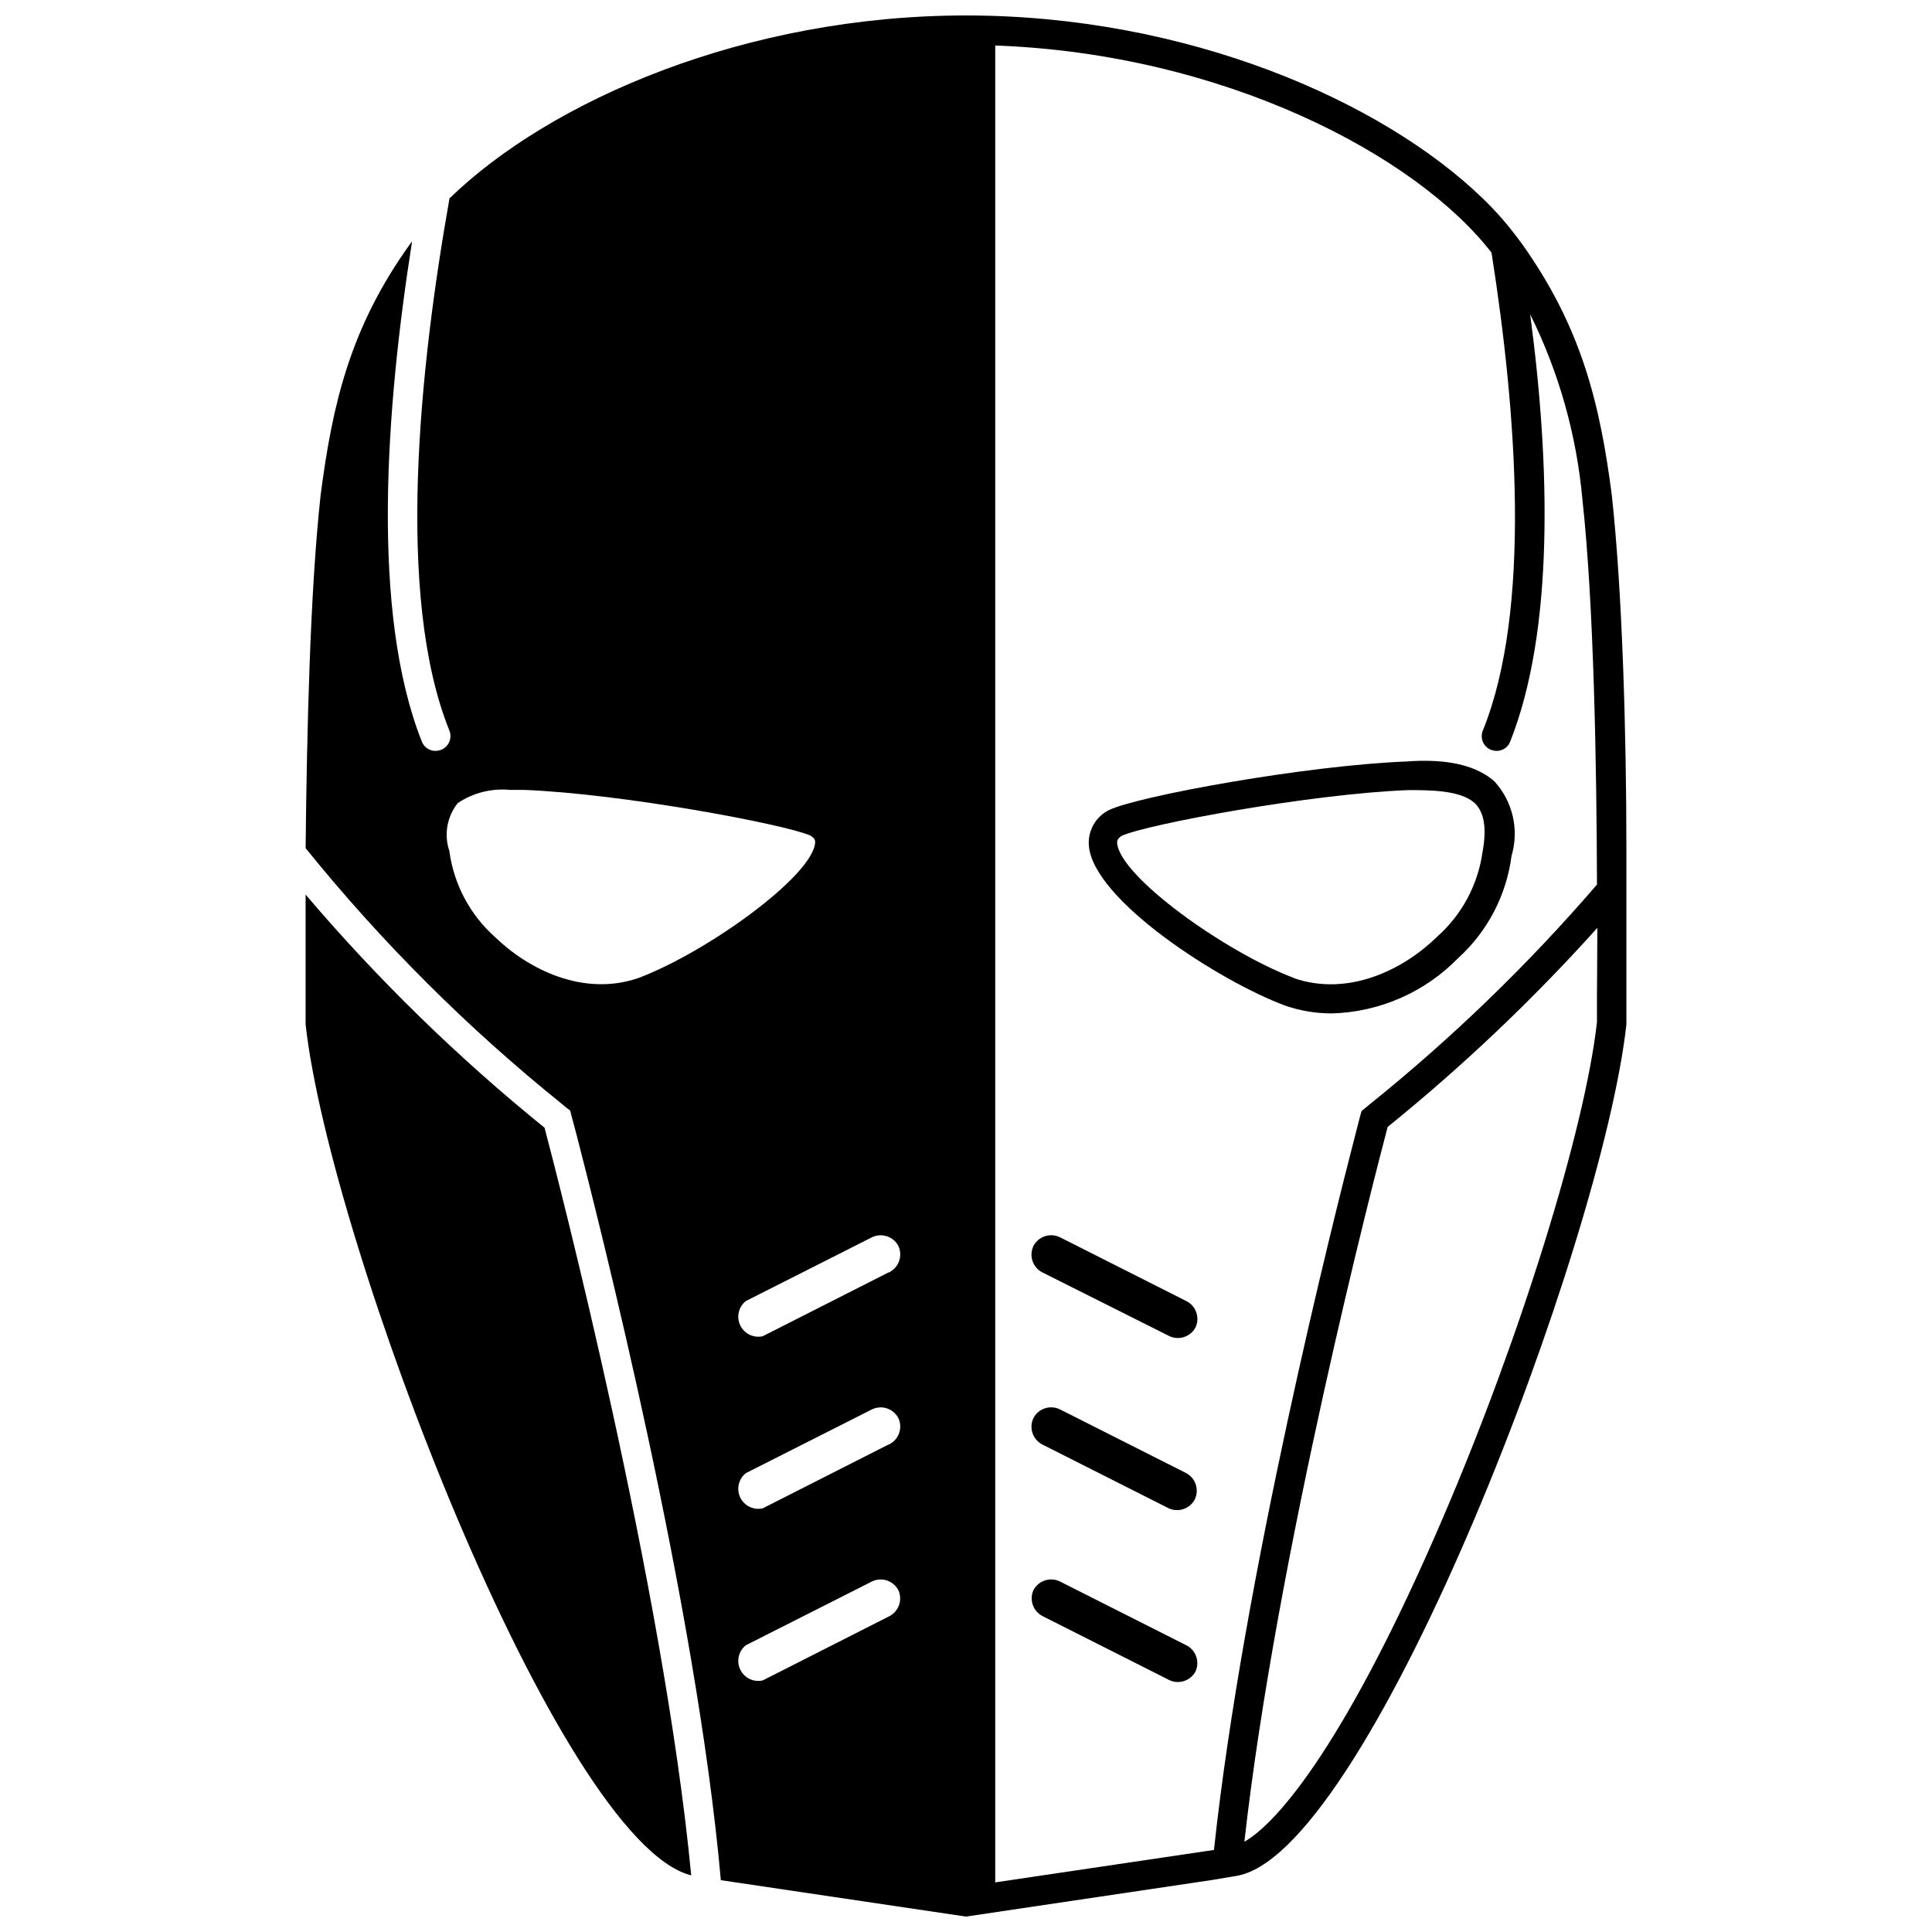
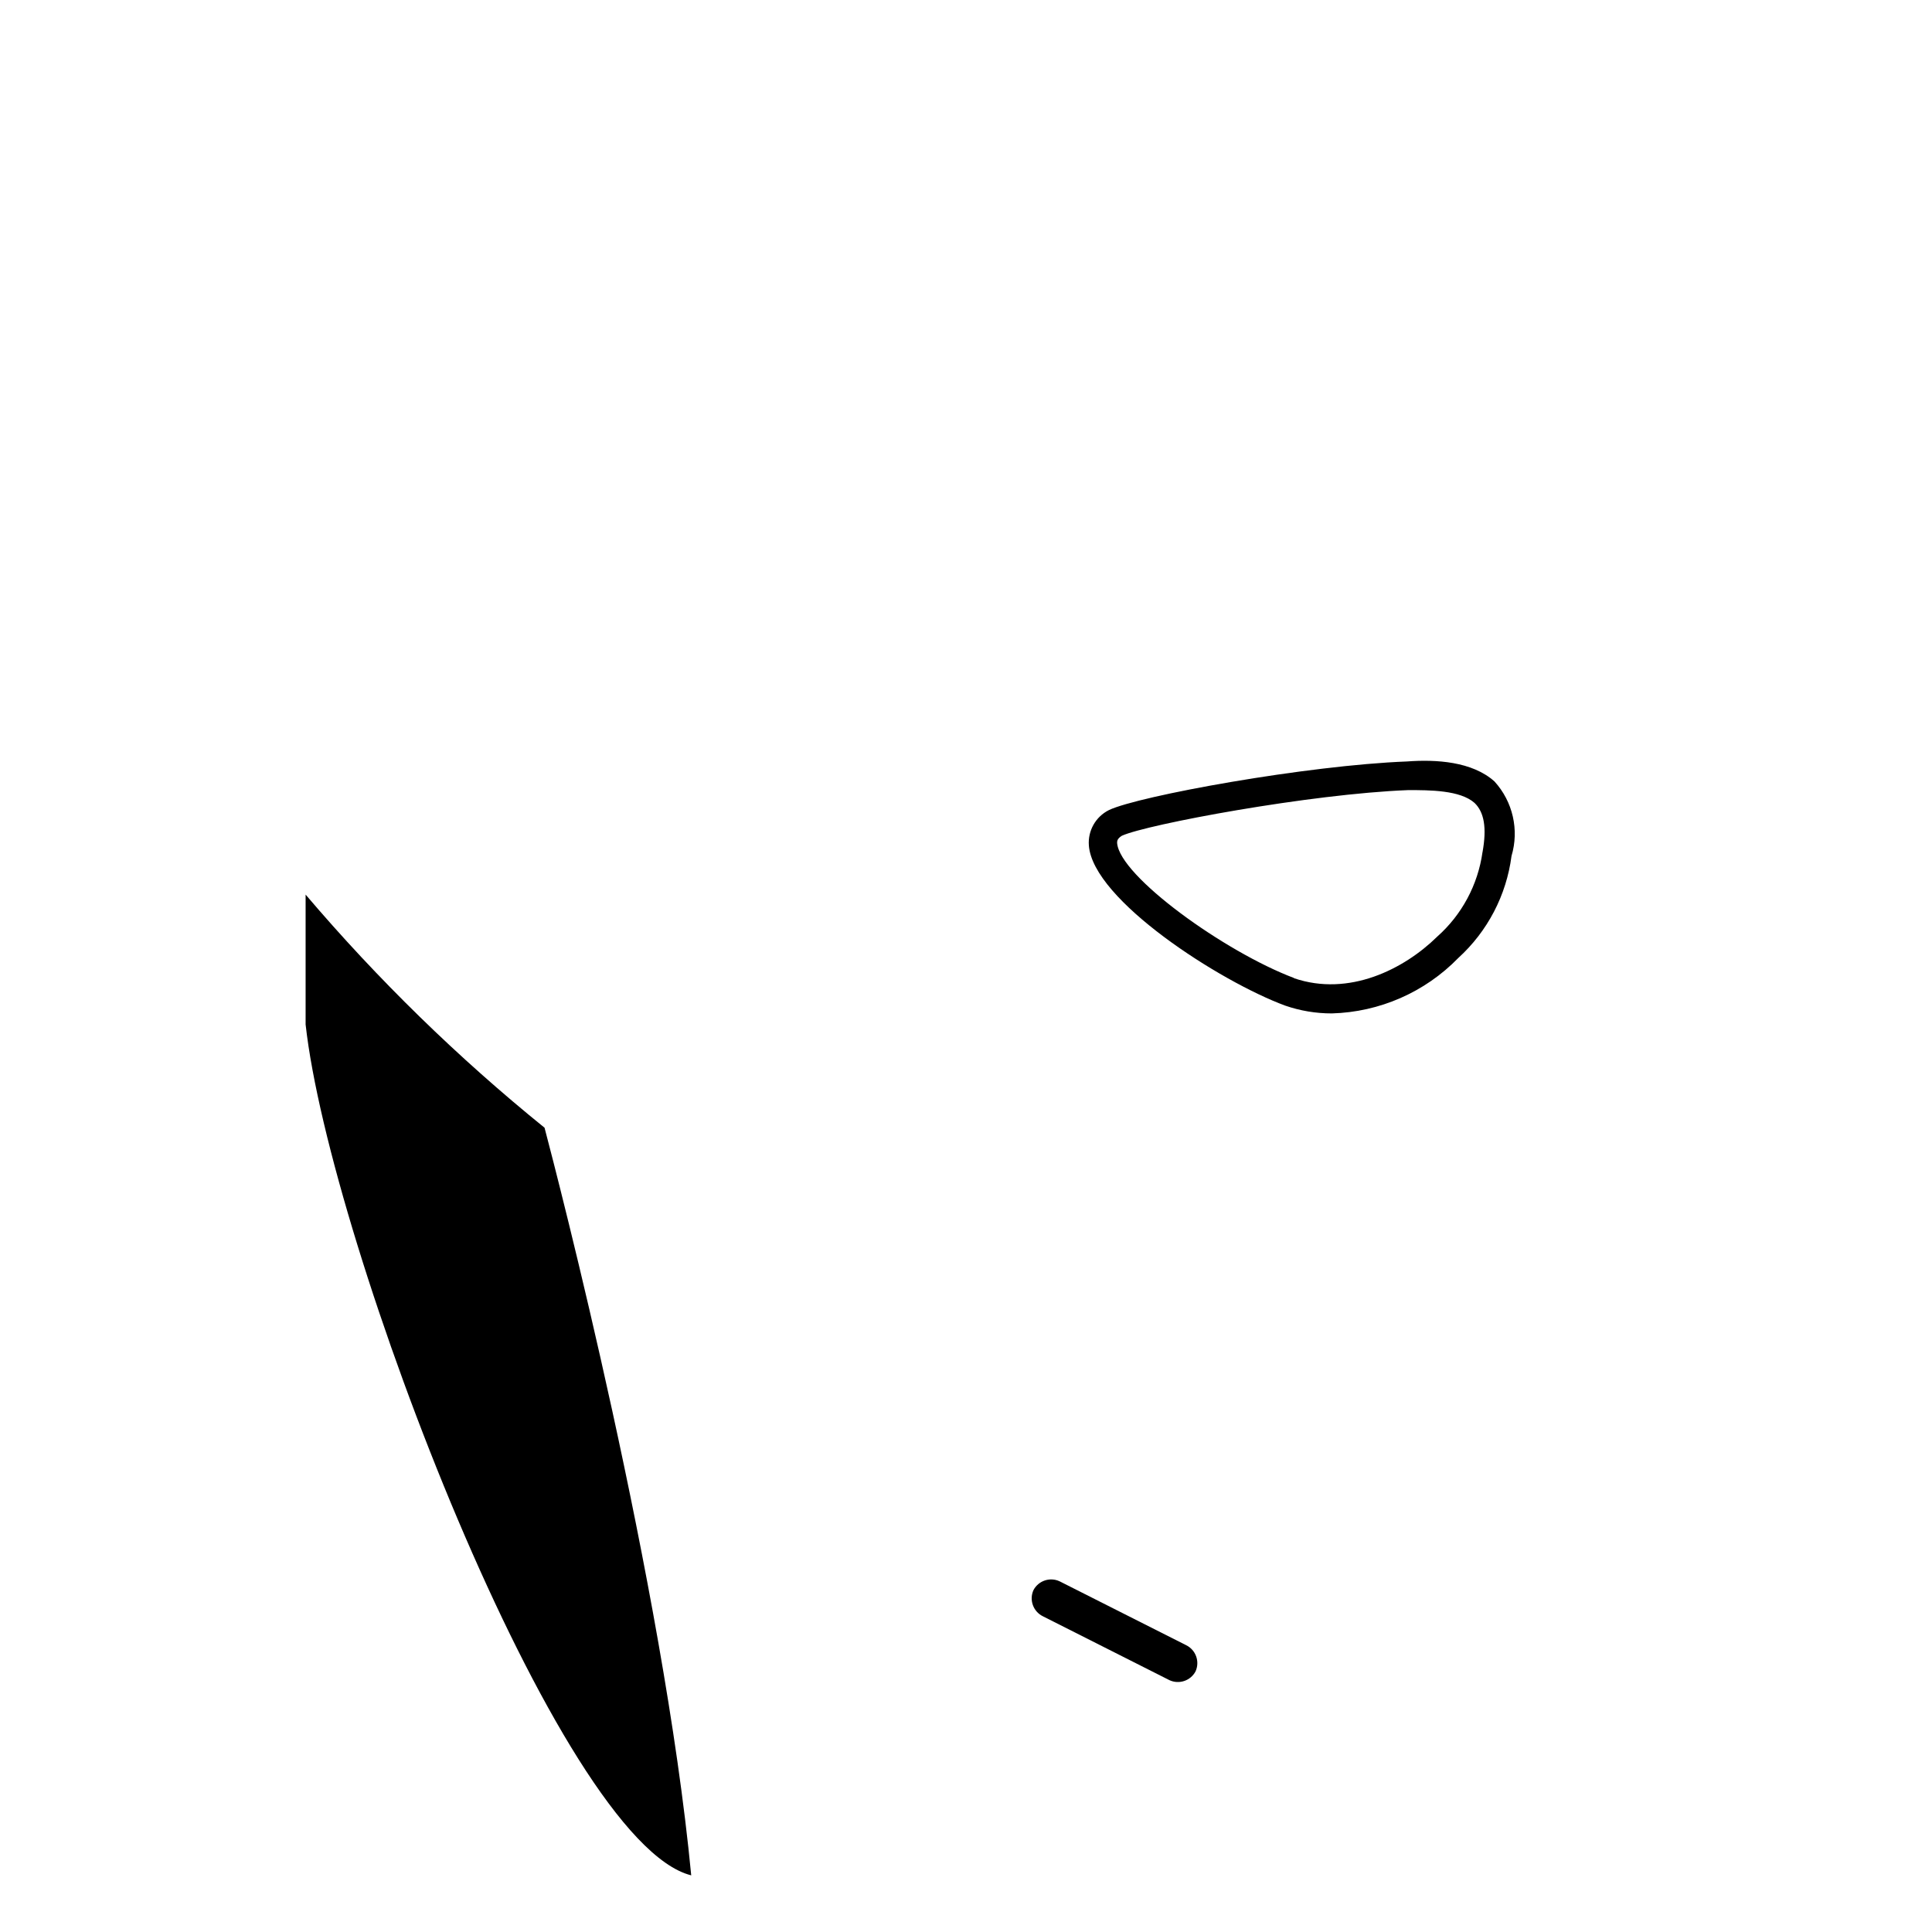
<svg xmlns="http://www.w3.org/2000/svg" width="800px" height="800px" version="1.1" viewBox="144 144 512 512">
  <defs>
    <clipPath id="a">
      <path d="m224 148.09h352v503.81h-352z" />
    </clipPath>
  </defs>
  <path d="m224.99 381.07v34.418c6.414 58.016 67.086 216.69 102.19 225.5-7.371-77.004-35.477-185.3-38.871-198.13-22.977-18.59-44.172-39.273-63.32-61.781z" />
  <g clip-path="url(#a)">
-     <path d="m575.01 381.07v-12.305c0-30.281-1.062-67.988-3.871-93.602-3.129-24.129-8.008-44.387-23.812-66.555-0.145-0.227-0.301-0.438-0.477-0.637-2.957-4.062-6.254-7.859-9.867-11.352-26.887-26.039-78.645-48.523-136.98-48.523s-110.1 22.484-136.88 48.473c-7.953 44.863-14.32 105.32-0.105 140.86 0.453 0.984 0.477 2.117 0.062 3.121-0.41 1.004-1.223 1.793-2.238 2.18-0.457 0.164-0.941 0.254-1.43 0.266-1.59 0.004-3.019-0.965-3.606-2.438-13.629-34.258-9.547-88.512-2.598-132.58h-0.004c-0.188 0.219-0.367 0.449-0.527 0.688-15.91 22.168-20.578 42.426-23.707 66.555-2.812 25.562-3.66 63.27-3.977 93.551 20.191 24.992 43.004 47.746 68.039 67.883l1.008 0.848 1.062 0.797 0.316 1.273s0.531 1.91 1.324 4.934c5.992 23.227 31.82 124.79 38.289 197.76l64.969 9.648 64.91-9.652 5.727-0.953c0.734-0.094 1.461-0.238 2.176-0.426 35.16-8.801 95.777-167.37 102.2-225.39v-34.418zm-261.82 22.113c-14.637 5.039-29.223-2.332-38.023-10.871-6.629-5.91-10.918-14-12.09-22.805-1.457-4.328-0.617-9.102 2.227-12.676 4.07-2.731 8.961-3.965 13.84-3.5h3.711c25.984 1.008 68.941 9.07 75.891 12.09 1.324 0.797 1.273 1.434 1.273 1.91-0.688 8.805-28.531 28.957-46.828 35.852zm66.398 169.18-33.465 16.969c-2.414 0.543-4.887-0.656-5.953-2.887-1.066-2.234-0.445-4.91 1.5-6.445l33.465-16.918h-0.004c2.57-1.207 5.629-0.176 6.949 2.332 1.18 2.609 0.078 5.684-2.492 6.949zm0-45.609-33.465 16.973c-2.414 0.543-4.887-0.656-5.953-2.891-1.066-2.234-0.445-4.91 1.5-6.445l33.465-16.918h-0.004c2.57-1.203 5.629-0.176 6.949 2.336 1.215 2.621 0.105 5.734-2.492 7zm0-45.609-33.465 16.973c-2.414 0.543-4.887-0.656-5.953-2.891-1.066-2.234-0.445-4.91 1.5-6.445l33.465-16.918-0.004 0.004c2.57-1.207 5.629-0.18 6.949 2.332 1.215 2.621 0.105 5.734-2.492 7zm86.125 153.11-57.965 8.594v-486.79c60.352 2.176 111.37 28.902 131.52 54.891 6.684 42.426 10.605 94.559-2.227 126.48-0.457 0.98-0.484 2.106-0.086 3.109 0.402 1.004 1.199 1.797 2.207 2.191 0.461 0.164 0.941 0.254 1.43 0.266 1.594 0.02 3.031-0.953 3.609-2.438 11.719-29.434 10.605-73.609 5.305-113.28l-0.004-0.004c7.606 15.34 12.301 31.953 13.844 49.004 3.074 28 3.766 70.797 3.871 102.14-18.297 21.246-38.496 40.773-60.352 58.336l-1.008 0.848-1.008 0.797-0.371 1.273s-0.477 1.91-1.273 4.934c-5.781 22.27-29.75 117.46-37.492 189.64zm101.5-226.29v6.894c-3.184 28.477-20.312 83.684-40.887 131.52-25.031 58.336-43.328 80.449-52.555 85.699 8.539-76.207 34.684-177.02 37.973-189.43l-0.004 0.004c19.891-16.094 38.477-33.738 55.578-52.766-0.055 7.477-0.055 13.574-0.105 18.082z" />
-   </g>
+     </g>
  <path d="m544.57 370.83c2.059-6.914 0.348-14.398-4.508-19.73-5.887-5.305-15.484-5.887-23.176-5.305-26.516 1.008-71.117 9.121-79.02 12.887v0.004c-3.512 1.758-5.609 5.469-5.305 9.387 1.062 14.426 34.684 36.008 52.023 42.426h0.004c3.973 1.371 8.152 2.07 12.355 2.066 12.66-0.344 24.684-5.617 33.516-14.688 7.762-7.059 12.762-16.645 14.109-27.047zm-57.645 32.352c-18.402-6.949-46.246-26.992-46.879-35.797 0-0.477 0-1.113 1.273-1.91 6.684-3.023 49.852-11.082 75.891-12.09 5.676 0 13.734 0 17.555 3.394 2.547 2.441 3.289 6.574 2.121 13.047l-0.008-0.004c-1.215 8.672-5.484 16.625-12.039 22.43-8.75 8.594-23.332 15.965-37.918 10.98z" />
-   <path d="m458.34 488.77-33.516-16.918-0.004 0.004c-2.566-1.207-5.625-0.18-6.945 2.332-1.238 2.582-0.207 5.68 2.332 7l33.73 16.918c2.551 1.172 5.574 0.148 6.894-2.336 1.215-2.621 0.105-5.734-2.492-7z" />
-   <path d="m458.34 534.38-33.516-16.918h-0.004c-2.566-1.203-5.625-0.176-6.945 2.336-1.238 2.578-0.207 5.676 2.332 7l33.516 16.918c2.555 1.168 5.578 0.145 6.894-2.336 1.25-2.566 0.242-5.66-2.277-7z" />
  <path d="m458.34 579.99-33.516-16.918h-0.004c-2.566-1.207-5.625-0.176-6.945 2.332-1.176 2.625-0.047 5.703 2.547 6.949l33.516 16.918c2.551 1.168 5.574 0.145 6.894-2.336 1.18-2.609 0.078-5.684-2.492-6.945z" />
</svg>